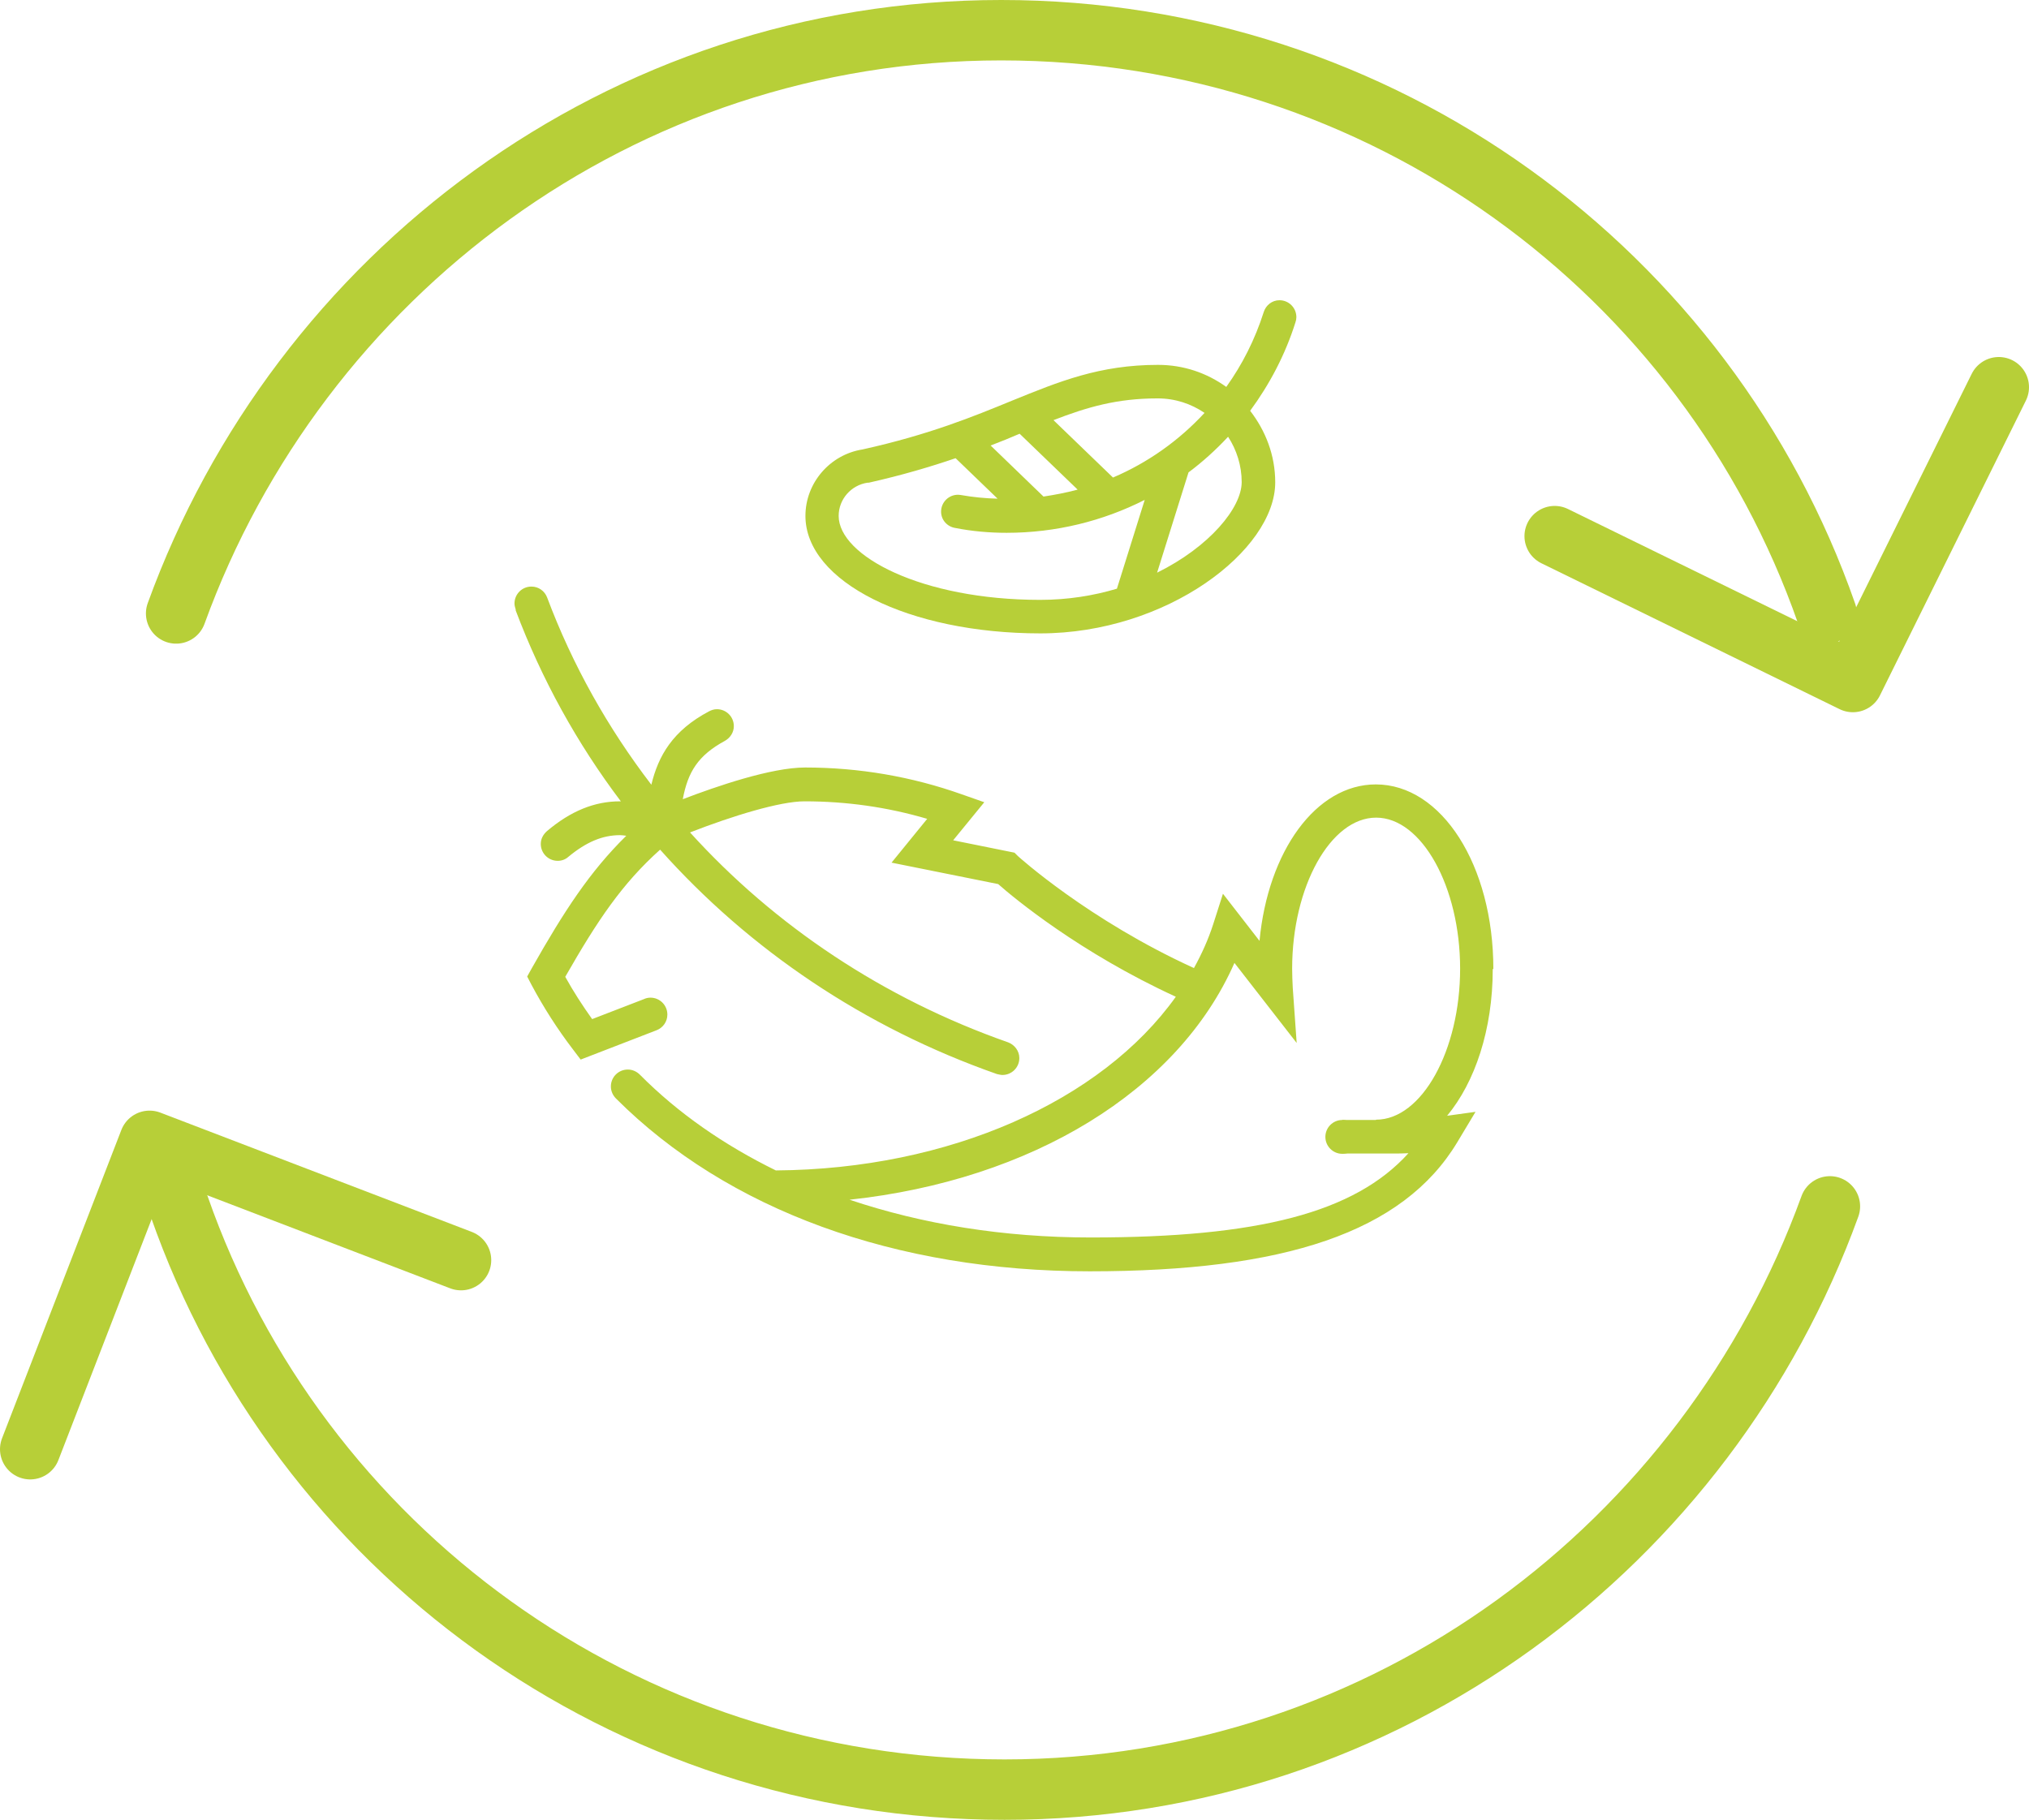
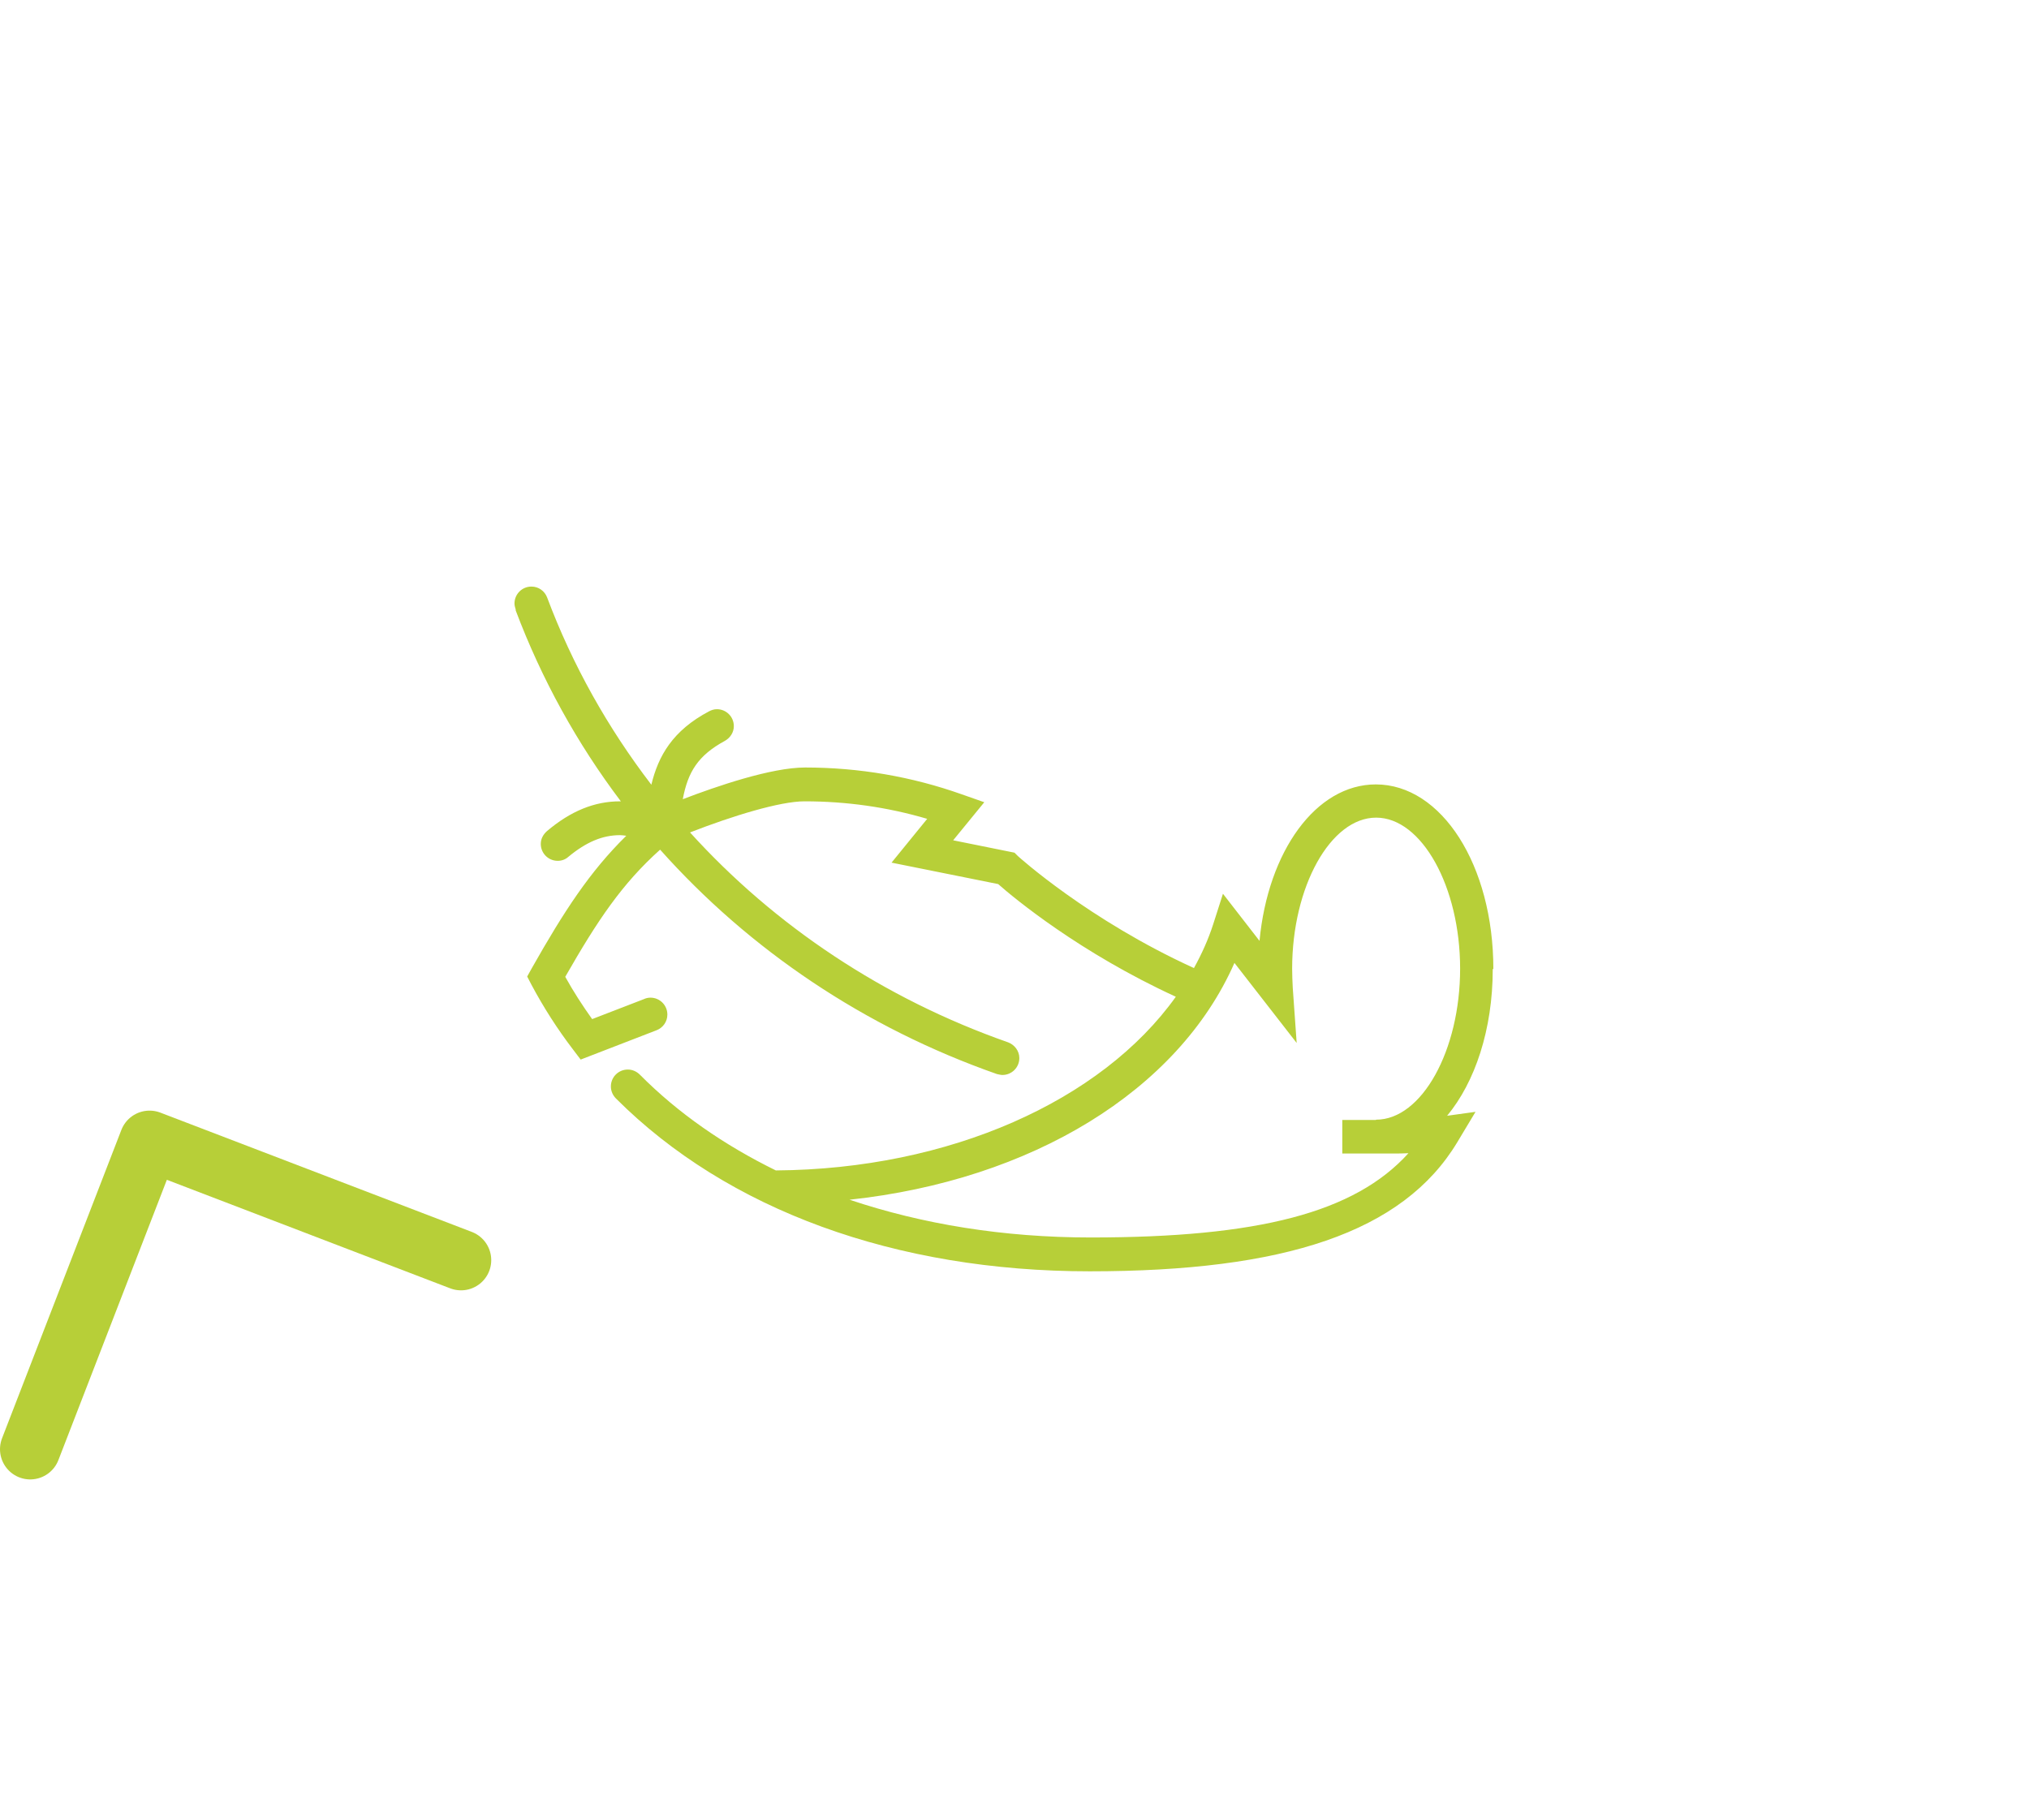
<svg xmlns="http://www.w3.org/2000/svg" id="Vrstva_2" data-name="Vrstva 2" viewBox="0 0 67.16 60.25">
  <defs>
    <style>
      .cls-1 {
        fill: #b7cf38;
      }

      .cls-2 {
        fill: none;
        stroke: #b7cf38;
        stroke-linecap: round;
        stroke-linejoin: round;
        stroke-width: 2px;
      }
    </style>
  </defs>
  <g id="Vrstva_1-2" data-name="Vrstva 1">
    <g>
      <g>
        <polyline class="cls-2" points="1 47.98 4.95 37.77 15.26 41.72" />
-         <polyline class="cls-2" points="66.16 12.82 61.33 22.58 51.46 17.75" />
-         <path class="cls-2" d="M5.83,20.31C9.89,9.12,20.53,1,33.14,1s23.37,8.01,27.32,19.31" />
-         <path class="cls-2" d="M60.57,39.94c-4.06,11.19-14.7,19.31-27.32,19.31s-23.37-8.01-27.32-19.31" />
      </g>
      <g>
        <path class="cls-1" d="M49.43,32.08c0-3.43-1.71-6.11-3.89-6.11-1.98,0-3.57,2.21-3.85,5.18l-1.21-1.56-.32,1c-.16.5-.38.99-.64,1.46-3.49-1.59-5.81-3.69-5.83-3.71l-.11-.11-2.03-.41,1.03-1.26-.74-.26c-1.66-.59-3.41-.89-5.19-.89-1.12,0-2.93.62-4.05,1.05.17-.91.51-1.45,1.39-1.93h0c.18-.1.3-.28.3-.49,0-.31-.25-.56-.56-.56-.1,0-.18.03-.26.07h0c-1.21.64-1.68,1.48-1.91,2.43-1.44-1.88-2.61-3.96-3.45-6.2h0c-.08-.21-.28-.36-.52-.36-.31,0-.56.25-.56.56,0,.07.02.13.04.2h0s0,0,0,.01c0,0,0,.01,0,.02.86,2.28,2.03,4.4,3.48,6.32-.01,0-.02,0-.03,0-.84,0-1.63.32-2.42.99h0c-.12.11-.2.25-.2.42,0,.31.25.56.56.56.14,0,.26-.05.35-.13h0c.59-.49,1.13-.72,1.71-.72.07,0,.13.01.21.02-1.2,1.18-2.05,2.48-3.13,4.39l-.15.27.14.27c.4.75.86,1.47,1.38,2.15l.25.33,2.51-.97h0c.21-.08.36-.28.36-.52,0-.31-.25-.56-.56-.56-.08,0-.16.02-.22.05l-1.71.66c-.32-.45-.62-.91-.89-1.4,1.08-1.89,1.89-3.09,3.14-4.21,2.95,3.31,6.76,5.89,11.15,7.43h0c.06.01.12.03.18.03.31,0,.56-.25.56-.56,0-.24-.16-.44-.37-.52h0c-4.13-1.45-7.73-3.86-10.53-6.95,1.41-.55,2.98-1.03,3.79-1.03,1.38,0,2.74.19,4.06.58l-1.18,1.45,3.53.71c.52.46,2.7,2.27,5.88,3.73-2.46,3.45-7.49,5.71-13.24,5.75-1.71-.84-3.23-1.89-4.5-3.17h0c-.1-.1-.24-.17-.4-.17-.31,0-.56.25-.56.56,0,.16.07.3.17.4h0c3.69,3.69,9.25,5.72,15.68,5.72s10.37-1.28,12.17-4.28l.6-1-.94.13c.92-1.11,1.51-2.85,1.51-4.86ZM45.54,37.08h-1.11v1.11h1.67c.17,0,.34,0,.52-.01-1.78,1.97-4.97,2.79-10.52,2.79-2.88,0-5.57-.44-7.98-1.25,6.03-.65,10.88-3.61,12.74-7.84l2.06,2.65-.13-1.83c-.01-.21-.02-.42-.02-.63,0-2.71,1.27-5,2.78-5s2.78,2.29,2.78,5-1.27,5-2.78,5Z" />
-         <path class="cls-1" d="M34.43,20.97c4.19,0,7.78-2.75,7.78-5,0-.9-.32-1.71-.83-2.37.64-.87,1.16-1.85,1.5-2.93h0c.02-.06.03-.11.03-.17,0-.31-.25-.56-.56-.56-.25,0-.45.17-.52.39h0c-.29.91-.71,1.74-1.24,2.48-.64-.46-1.41-.73-2.26-.73-1.93,0-3.27.55-4.82,1.18-1.29.53-2.75,1.13-4.96,1.62-1.08.17-1.89,1.11-1.89,2.2,0,2.18,3.42,3.89,7.78,3.89ZM40.65,14.46c.28.43.45.95.45,1.5,0,.85-1.06,2.14-2.8,3l1.04-3.32c.47-.35.91-.75,1.31-1.18ZM38.32,13.19c.58,0,1.11.18,1.55.48-.85.92-1.88,1.65-3.03,2.14l-1.97-1.9c1.11-.43,2.1-.72,3.44-.72ZM33.75,14.36l1.92,1.85c-.37.1-.74.17-1.13.23l-1.75-1.69c.34-.13.66-.26.96-.39ZM28.72,15.98h.04c1.11-.25,2.05-.53,2.87-.81l1.39,1.34c-.41-.01-.81-.05-1.21-.12h0s-.06-.01-.1-.01c-.31,0-.56.25-.56.56,0,.28.21.5.47.54h0c.56.11,1.13.16,1.7.16,1.63,0,3.19-.39,4.57-1.09l-.92,2.94c-.77.23-1.62.37-2.54.37-3.93,0-6.67-1.46-6.67-2.78,0-.55.41-1.02.96-1.1Z" />
      </g>
    </g>
-     <circle class="cls-1" cx="44.43" cy="37.64" r=".56" />
  </g>
</svg>